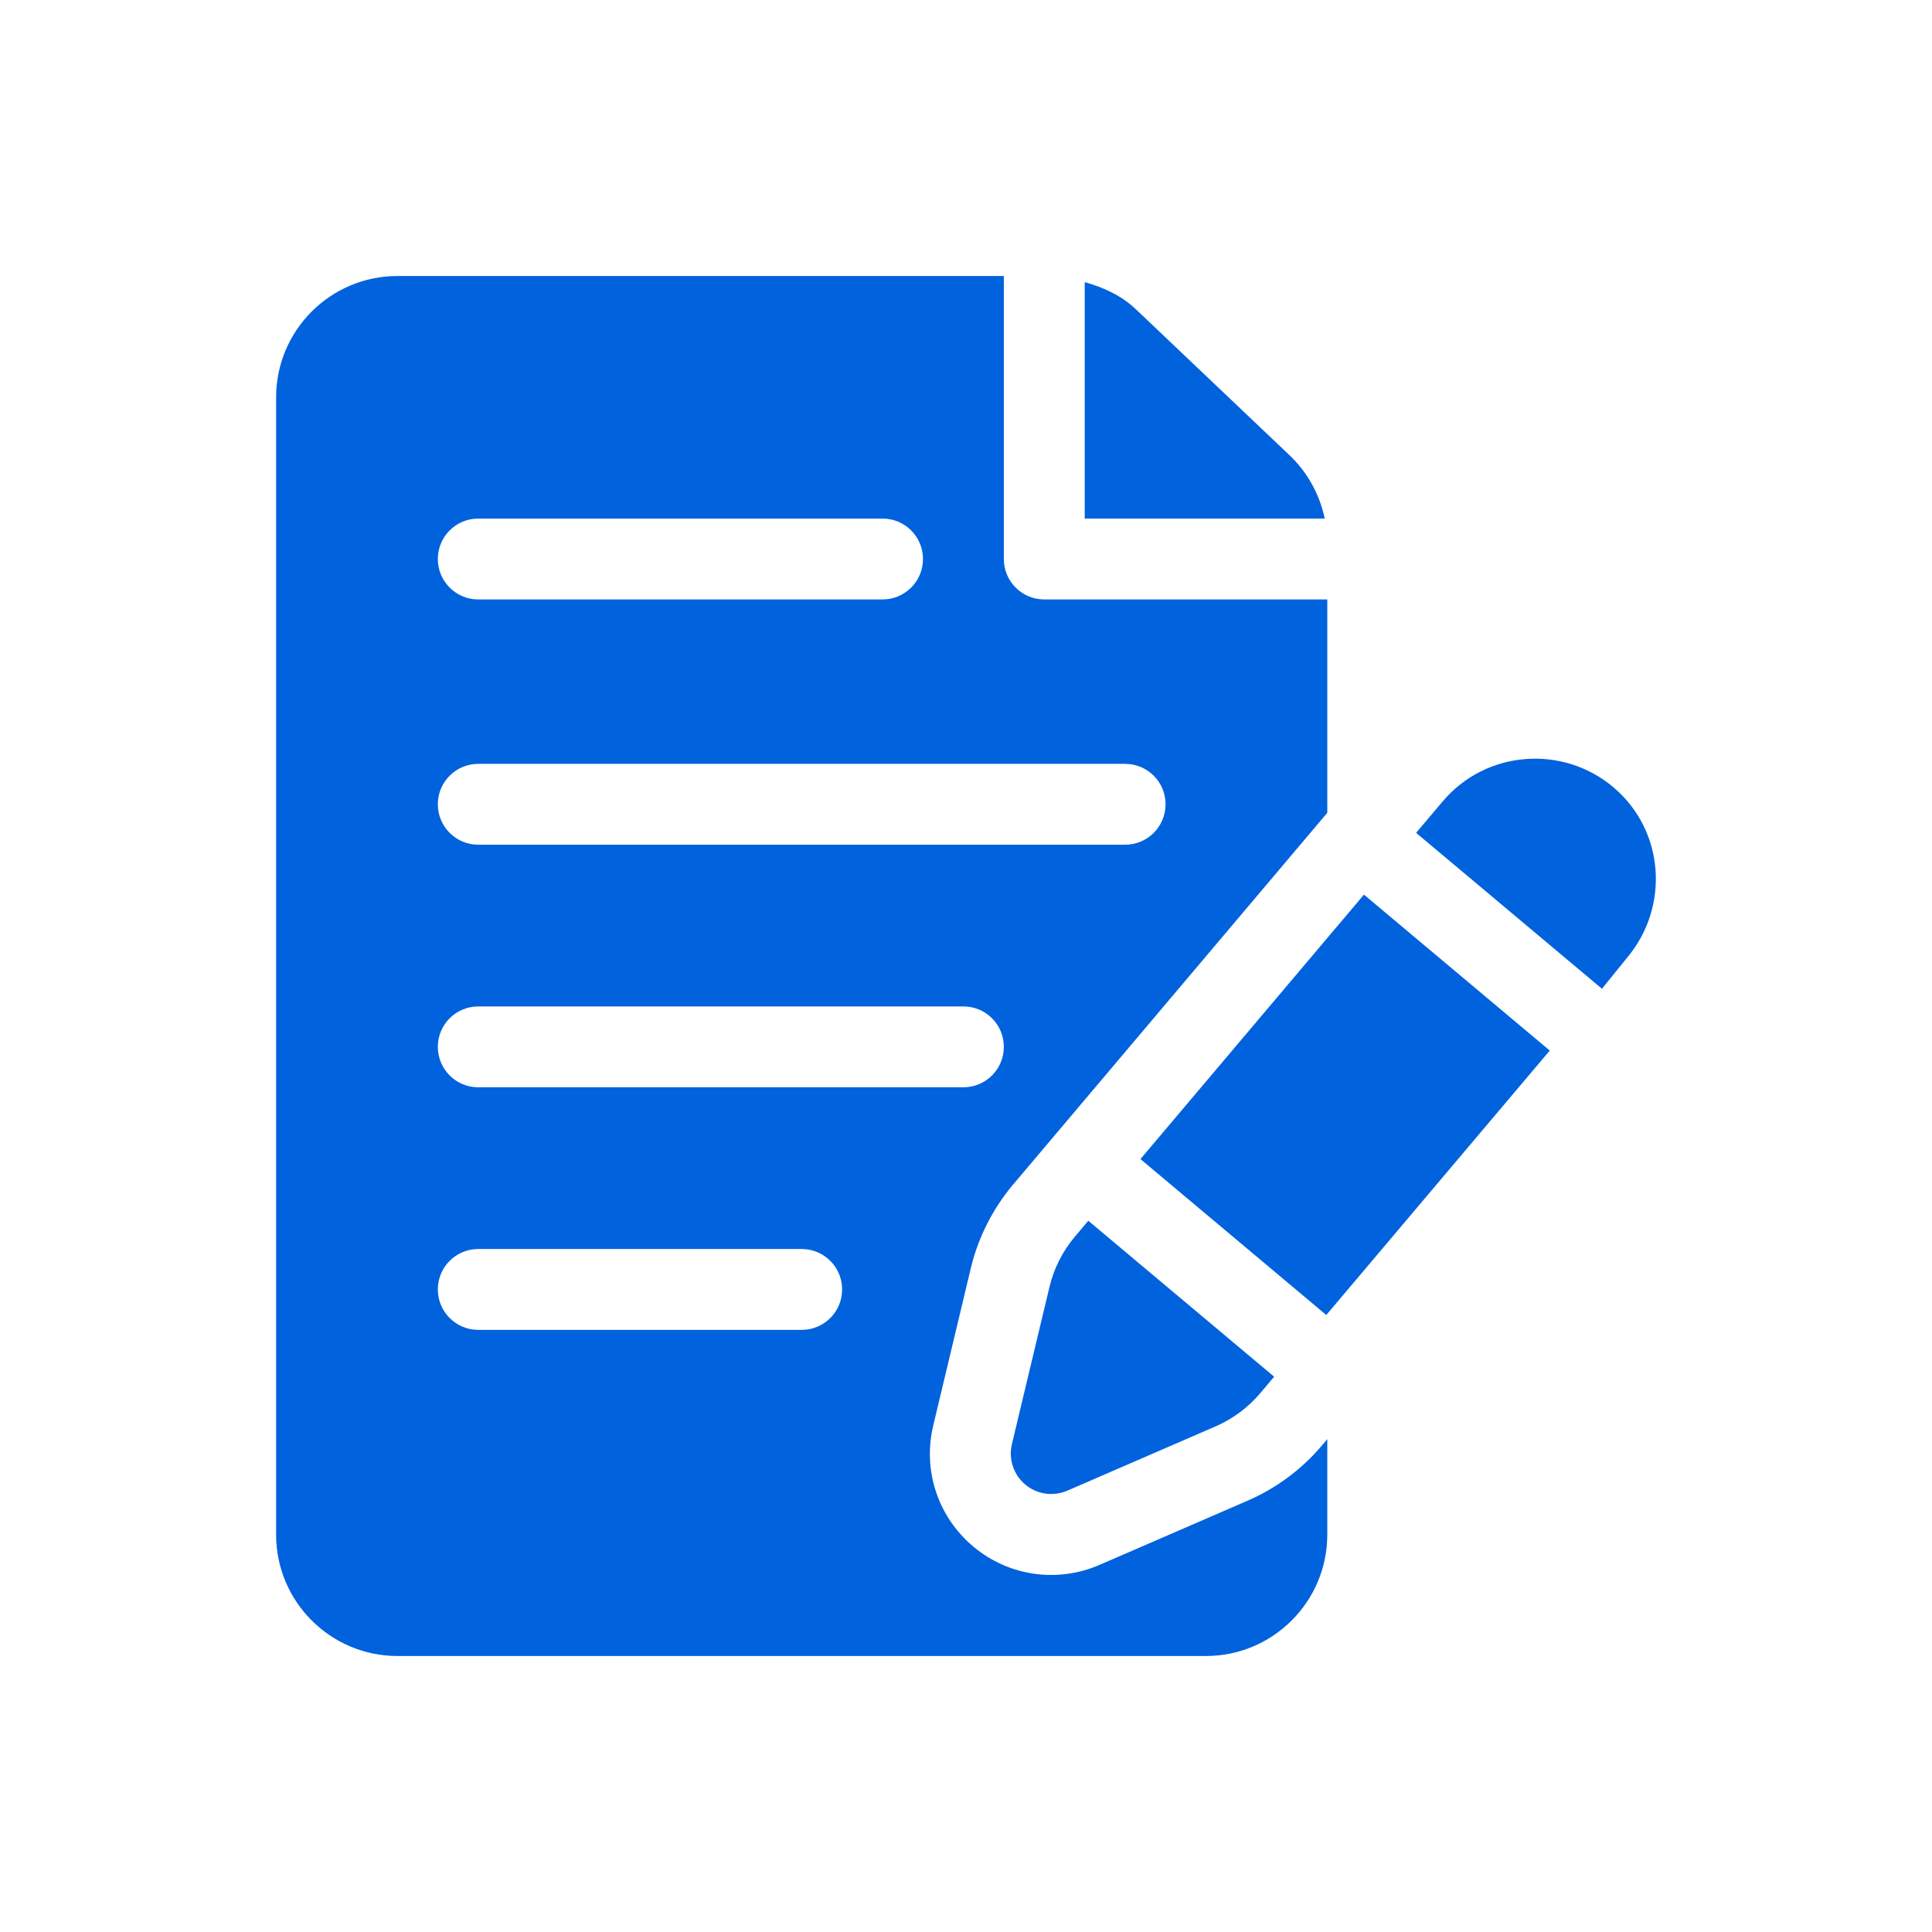
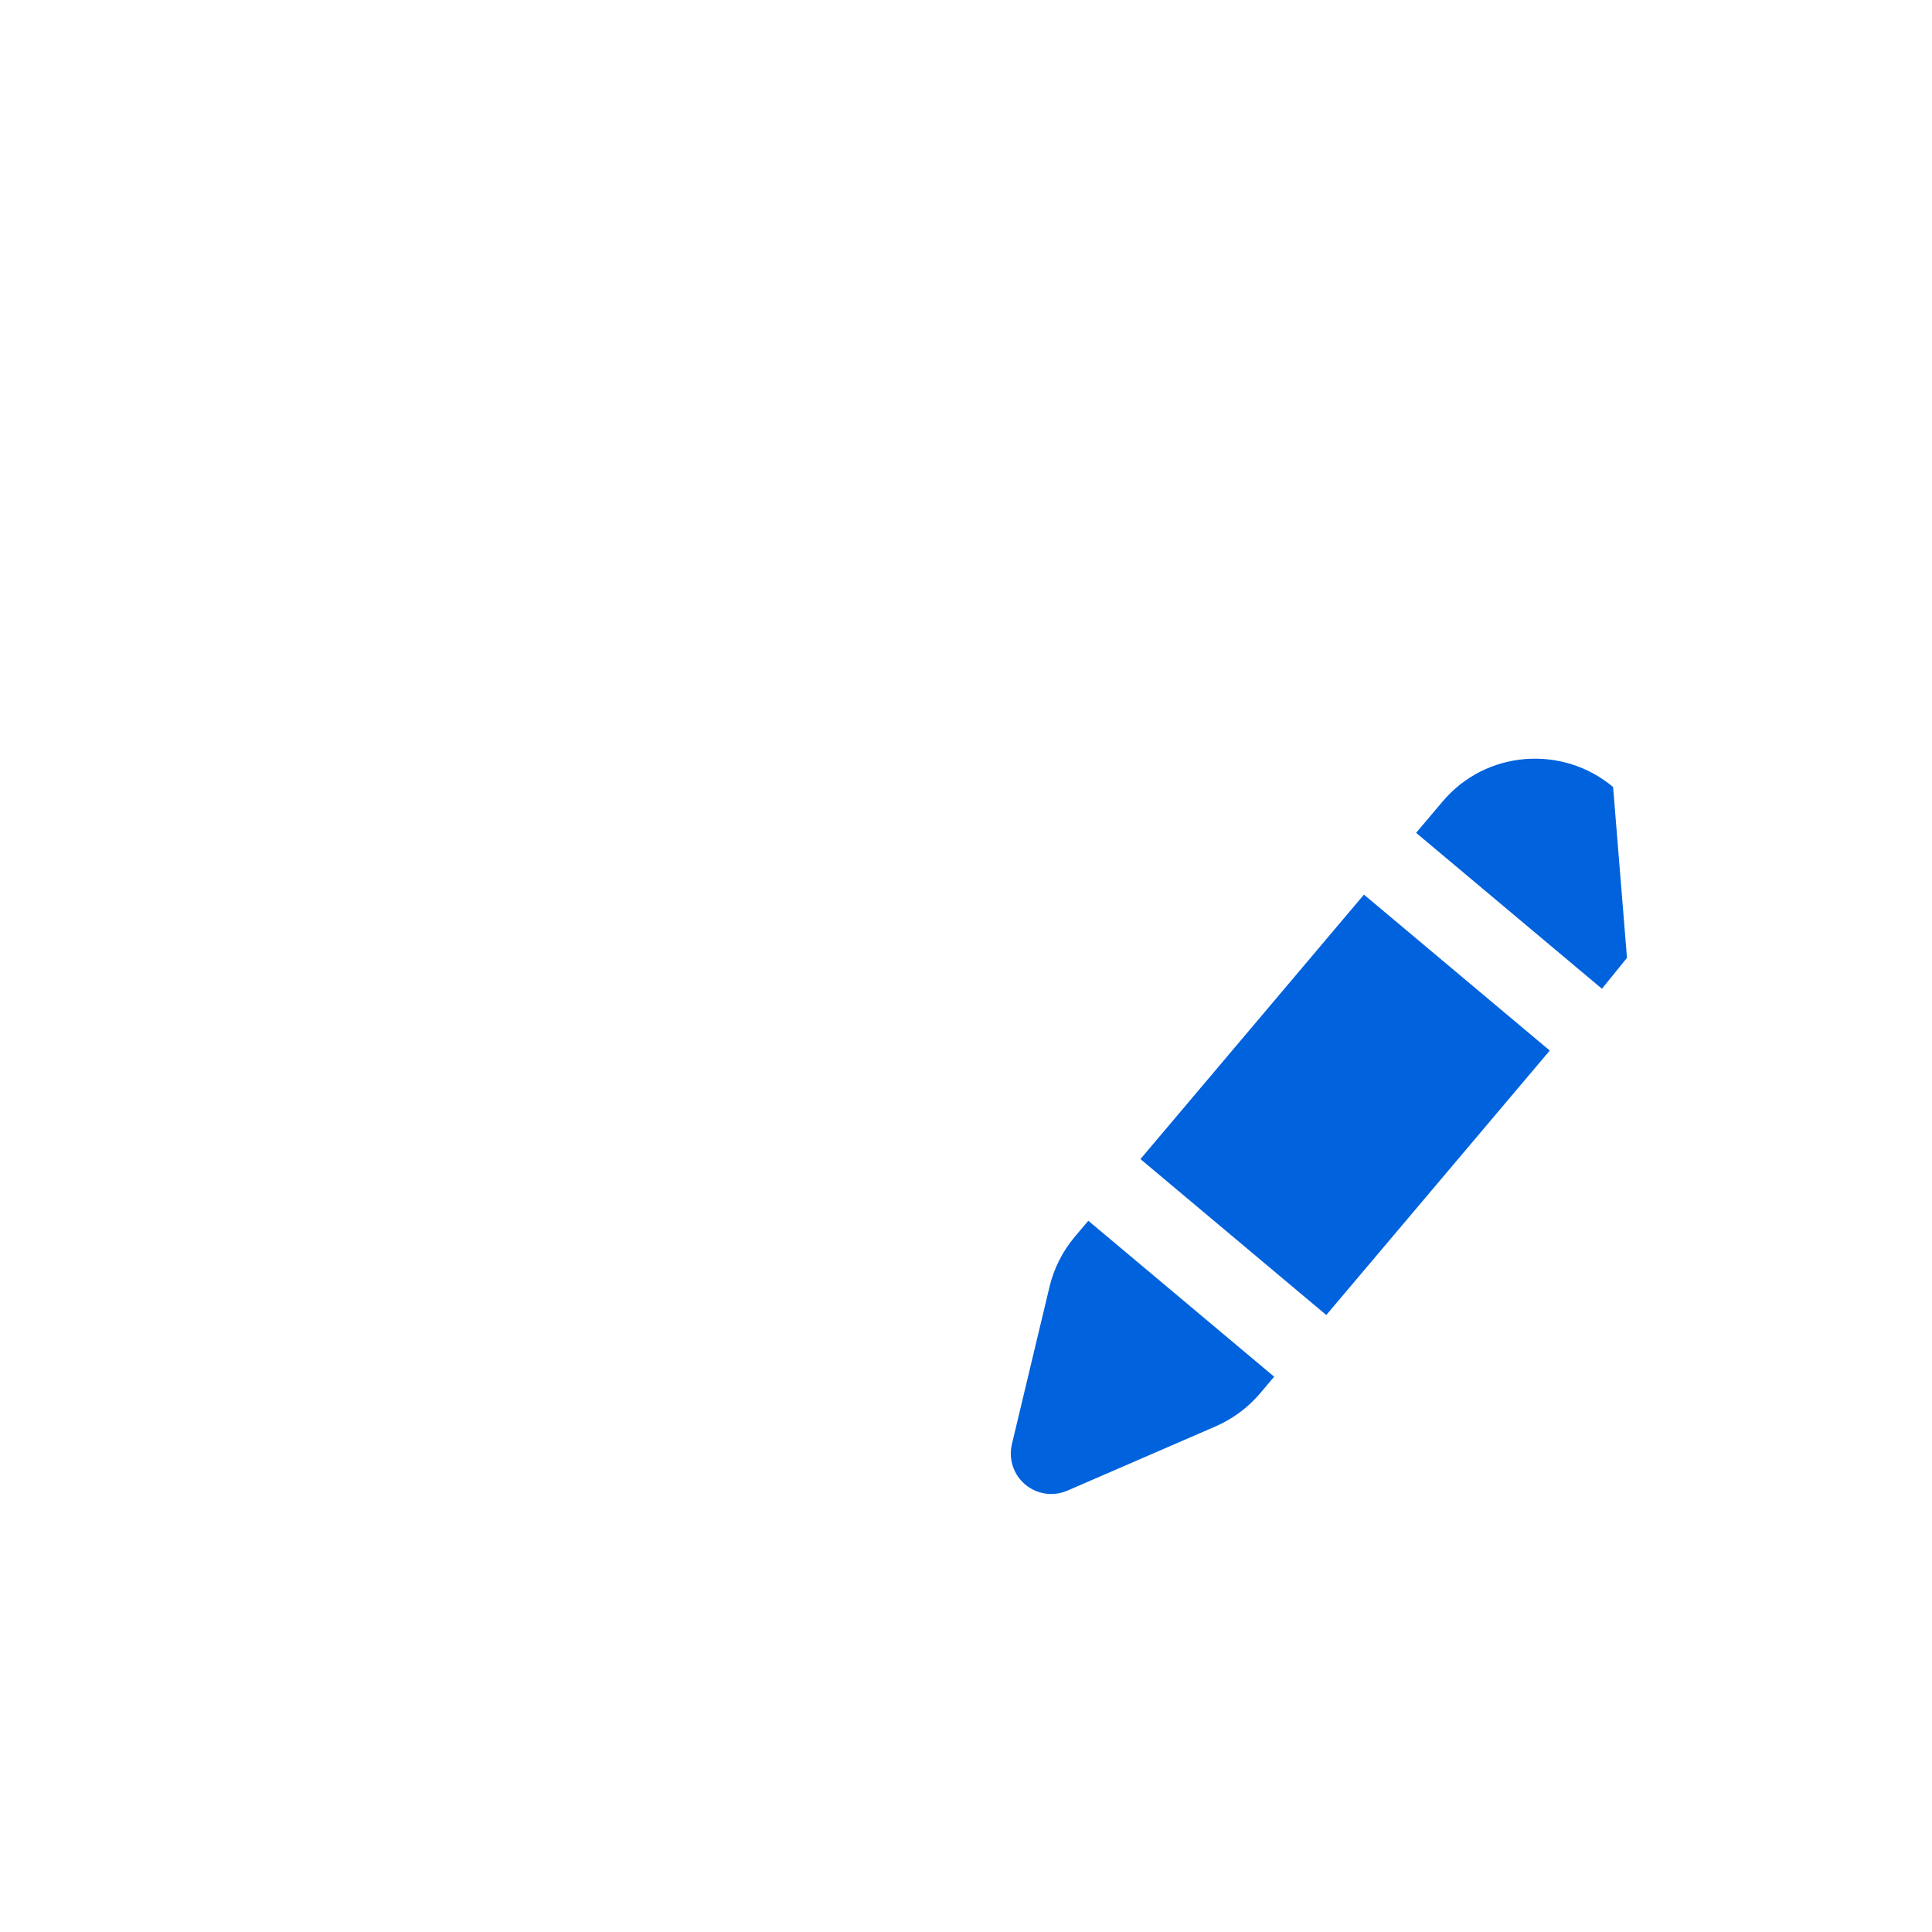
<svg xmlns="http://www.w3.org/2000/svg" width="140" height="140" viewBox="0 0 140 140" fill="none">
  <g clip-path="url(#clip0_7594_9096)">
-     <path d="M116.891 57.03C113.25 53.969 107.678 54.333 104.517 58.103L102.617 60.351L116.083 71.649L117.897 69.41C121.017 65.699 120.622 60.157 116.891 57.03Z" fill="#0062DD" />
+     <path d="M116.891 57.03C113.25 53.969 107.678 54.333 104.517 58.103L102.617 60.351L116.083 71.649L117.897 69.41Z" fill="#0062DD" />
    <path d="M78.863 88.461L77.861 89.647C76.991 90.688 76.364 91.933 76.05 93.252L73.326 104.65C73.069 105.729 73.444 106.862 74.293 107.574C75.12 108.269 76.286 108.471 77.34 108.02L88.095 103.357C89.339 102.816 90.455 101.984 91.325 100.951L92.33 99.761L78.863 88.461Z" fill="#0062DD" />
    <path d="M98.837 64.828L82.641 83.991L96.107 95.291L112.302 76.127L98.837 64.828Z" fill="#0062DD" />
-     <path d="M93.442 32.986L82.312 22.412C81.26 21.415 79.966 20.827 78.602 20.445V37.575H95.995C95.631 35.835 94.744 34.223 93.442 32.986Z" fill="#0062DD" />
-     <path d="M70.35 91.893C70.874 89.701 71.918 87.627 73.366 85.893L96.18 58.898V43.438H75.672C74.052 43.438 72.742 42.127 72.742 40.508V20H28.797C23.95 20 20.008 23.943 20.008 28.789V111.211C20.008 116.057 23.95 120 28.797 120H87.391C92.237 120 96.18 116.057 96.18 111.211V104.285L95.799 104.736C94.36 106.449 92.503 107.831 90.435 108.733L79.672 113.399C76.638 114.709 73.127 114.245 70.528 112.069C67.962 109.914 66.849 106.553 67.627 103.291L70.35 91.893ZM34.656 37.578H63.953C65.573 37.578 66.883 38.889 66.883 40.508C66.883 42.127 65.573 43.438 63.953 43.438H34.656C33.037 43.438 31.727 42.127 31.727 40.508C31.727 38.889 33.037 37.578 34.656 37.578ZM34.656 55.352H81.531C83.151 55.352 84.461 56.662 84.461 58.281C84.461 59.901 83.151 61.211 81.531 61.211H34.656C33.037 61.211 31.727 59.901 31.727 58.281C31.727 56.662 33.037 55.352 34.656 55.352ZM58.094 96.367H34.656C33.037 96.367 31.727 95.057 31.727 93.438C31.727 91.818 33.037 90.508 34.656 90.508H58.094C59.713 90.508 61.023 91.818 61.023 93.438C61.023 95.057 59.713 96.367 58.094 96.367ZM34.656 78.789C33.037 78.789 31.727 77.479 31.727 75.859C31.727 74.24 33.037 72.93 34.656 72.93H69.812C71.432 72.93 72.742 74.24 72.742 75.859C72.742 77.479 71.432 78.789 69.812 78.789H34.656Z" fill="#0062DD" />
  </g>
  <defs>
    <clipPath id="clip0_7594_9096">
      <rect width="100" height="100" fill="white" transform="translate(20 20)" />
    </clipPath>
  </defs>
</svg>